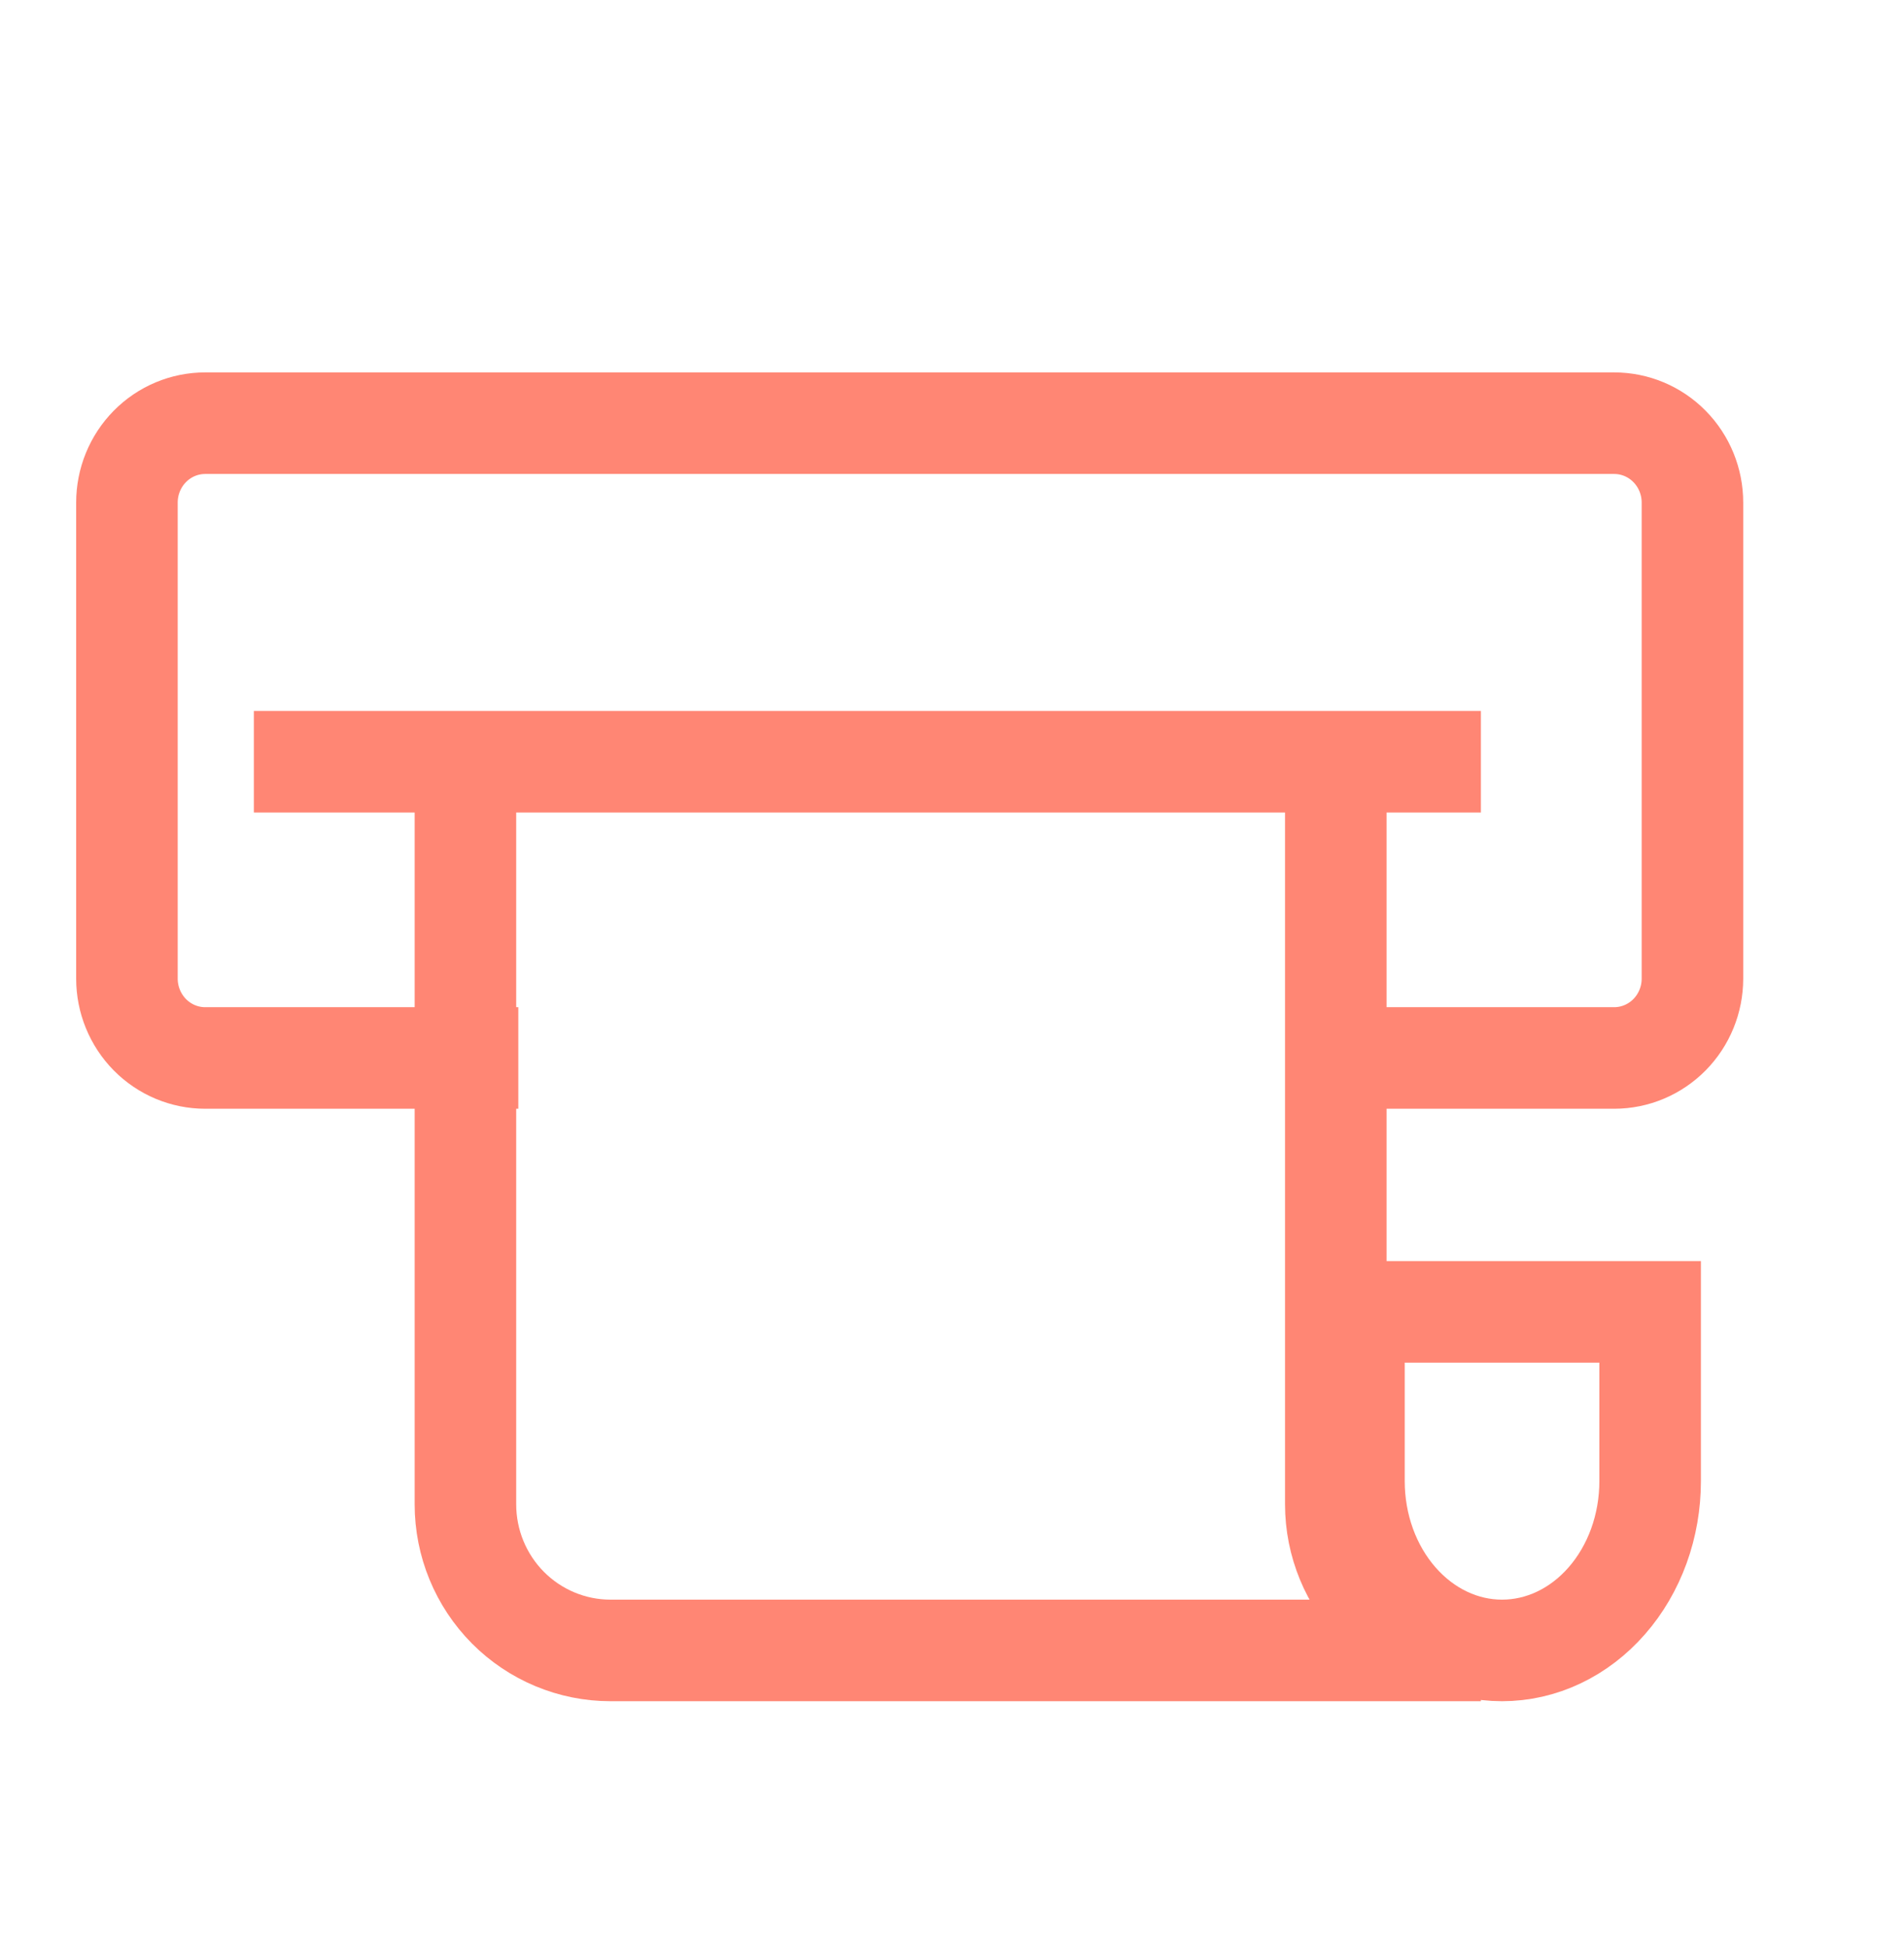
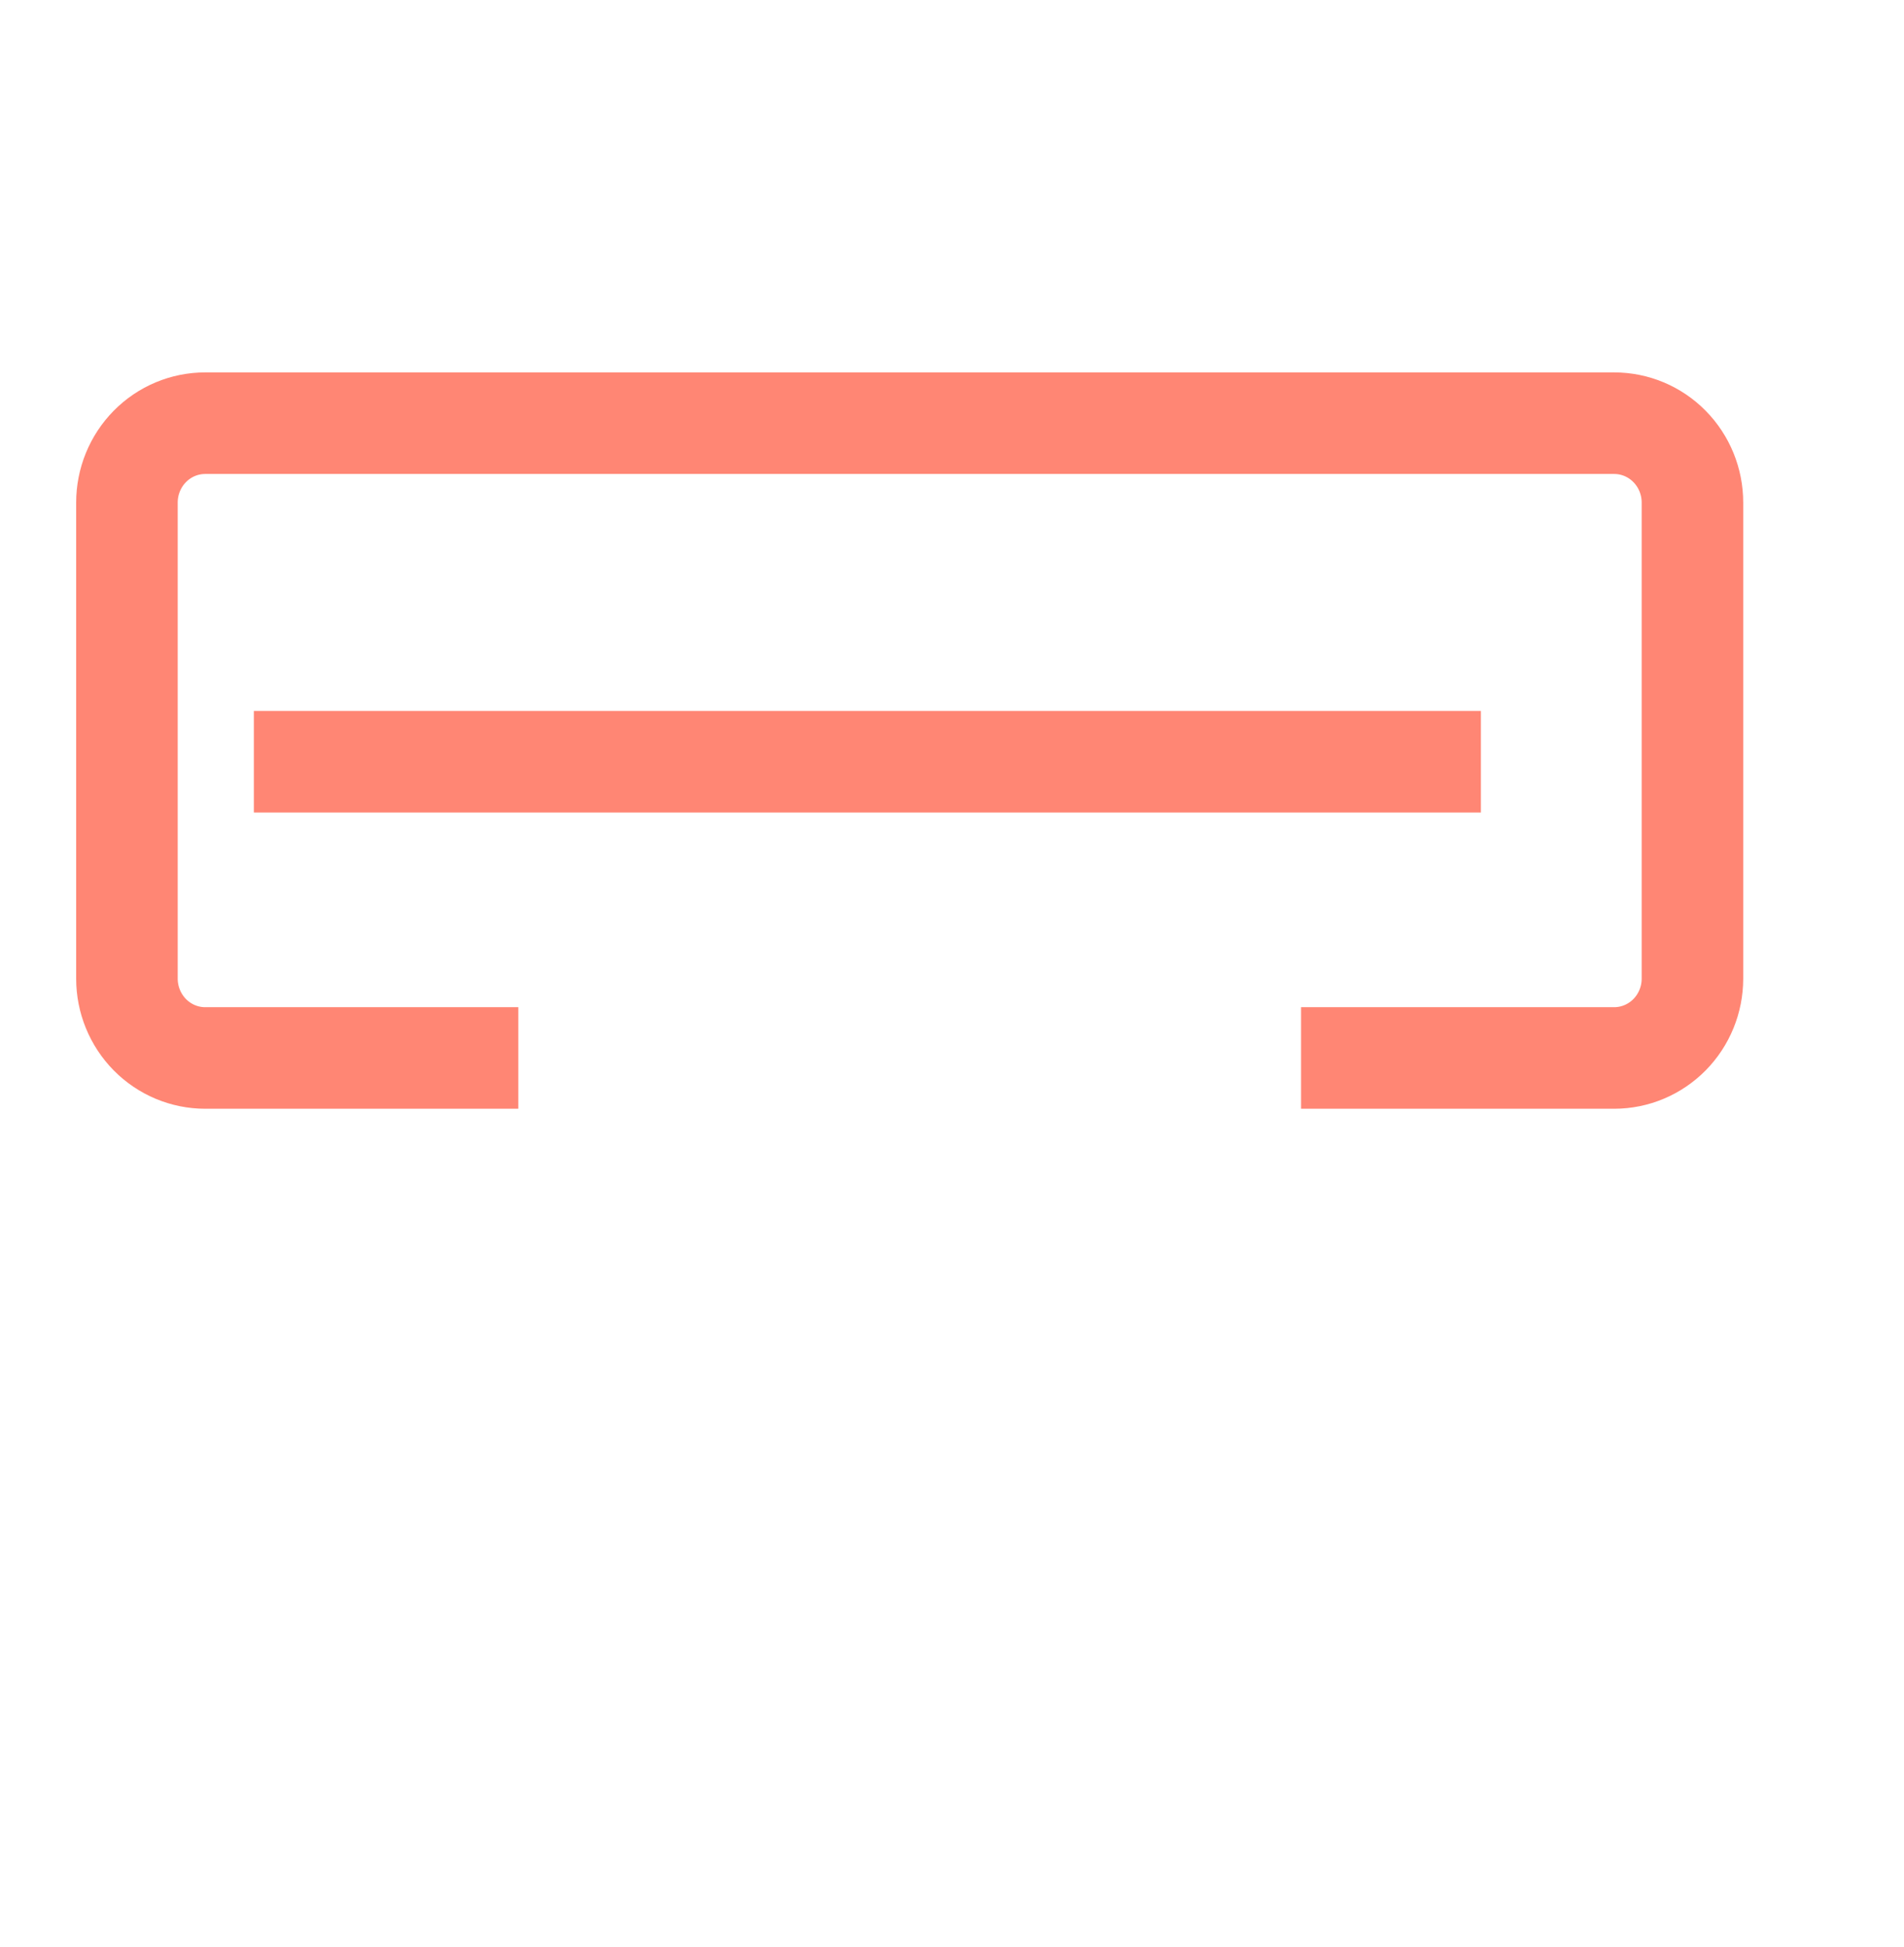
<svg xmlns="http://www.w3.org/2000/svg" width="45" height="46" viewBox="0 0 45 46" fill="none">
-   <path d="M11 19V35.547C11 36.463 11.361 37.341 12.004 37.989C12.647 38.636 13.519 39 14.429 39H35C34.091 39 33.219 38.636 32.576 37.989C31.933 37.341 31.571 36.463 31.571 35.547V19" stroke="#FF8674" stroke-width="2.4" stroke-miterlimit="22.93" />
-   <path fill-rule="evenodd" clip-rule="evenodd" d="M32 35C32 35.525 32.09 36.045 32.266 36.531C32.442 37.016 32.7 37.457 33.025 37.828C33.35 38.2 33.736 38.495 34.161 38.696C34.585 38.897 35.04 39 35.5 39C35.96 39 36.415 38.897 36.839 38.696C37.264 38.495 37.65 38.2 37.975 37.828C38.3 37.457 38.558 37.016 38.734 36.531C38.91 36.045 39 35.525 39 35V31H32V35Z" stroke="#FF8674" stroke-width="2.4" stroke-miterlimit="22.93" />
  <path d="M30.75 25H38.15C38.641 25 39.111 24.802 39.458 24.451C39.805 24.099 40 23.622 40 23.125V11.875C40 11.378 39.805 10.901 39.458 10.549C39.111 10.197 38.641 10 38.15 10H4.85C4.359 10 3.889 10.197 3.542 10.549C3.195 10.901 3 11.378 3 11.875V23.125C3 23.622 3.195 24.099 3.542 24.451C3.889 24.802 4.359 25 4.85 25H12.25" stroke="#FF8674" stroke-width="2.4" stroke-miterlimit="22.93" />
  <path d="M6 18H35" stroke="#FF8674" stroke-width="2.4" stroke-miterlimit="22.93" />
</svg>